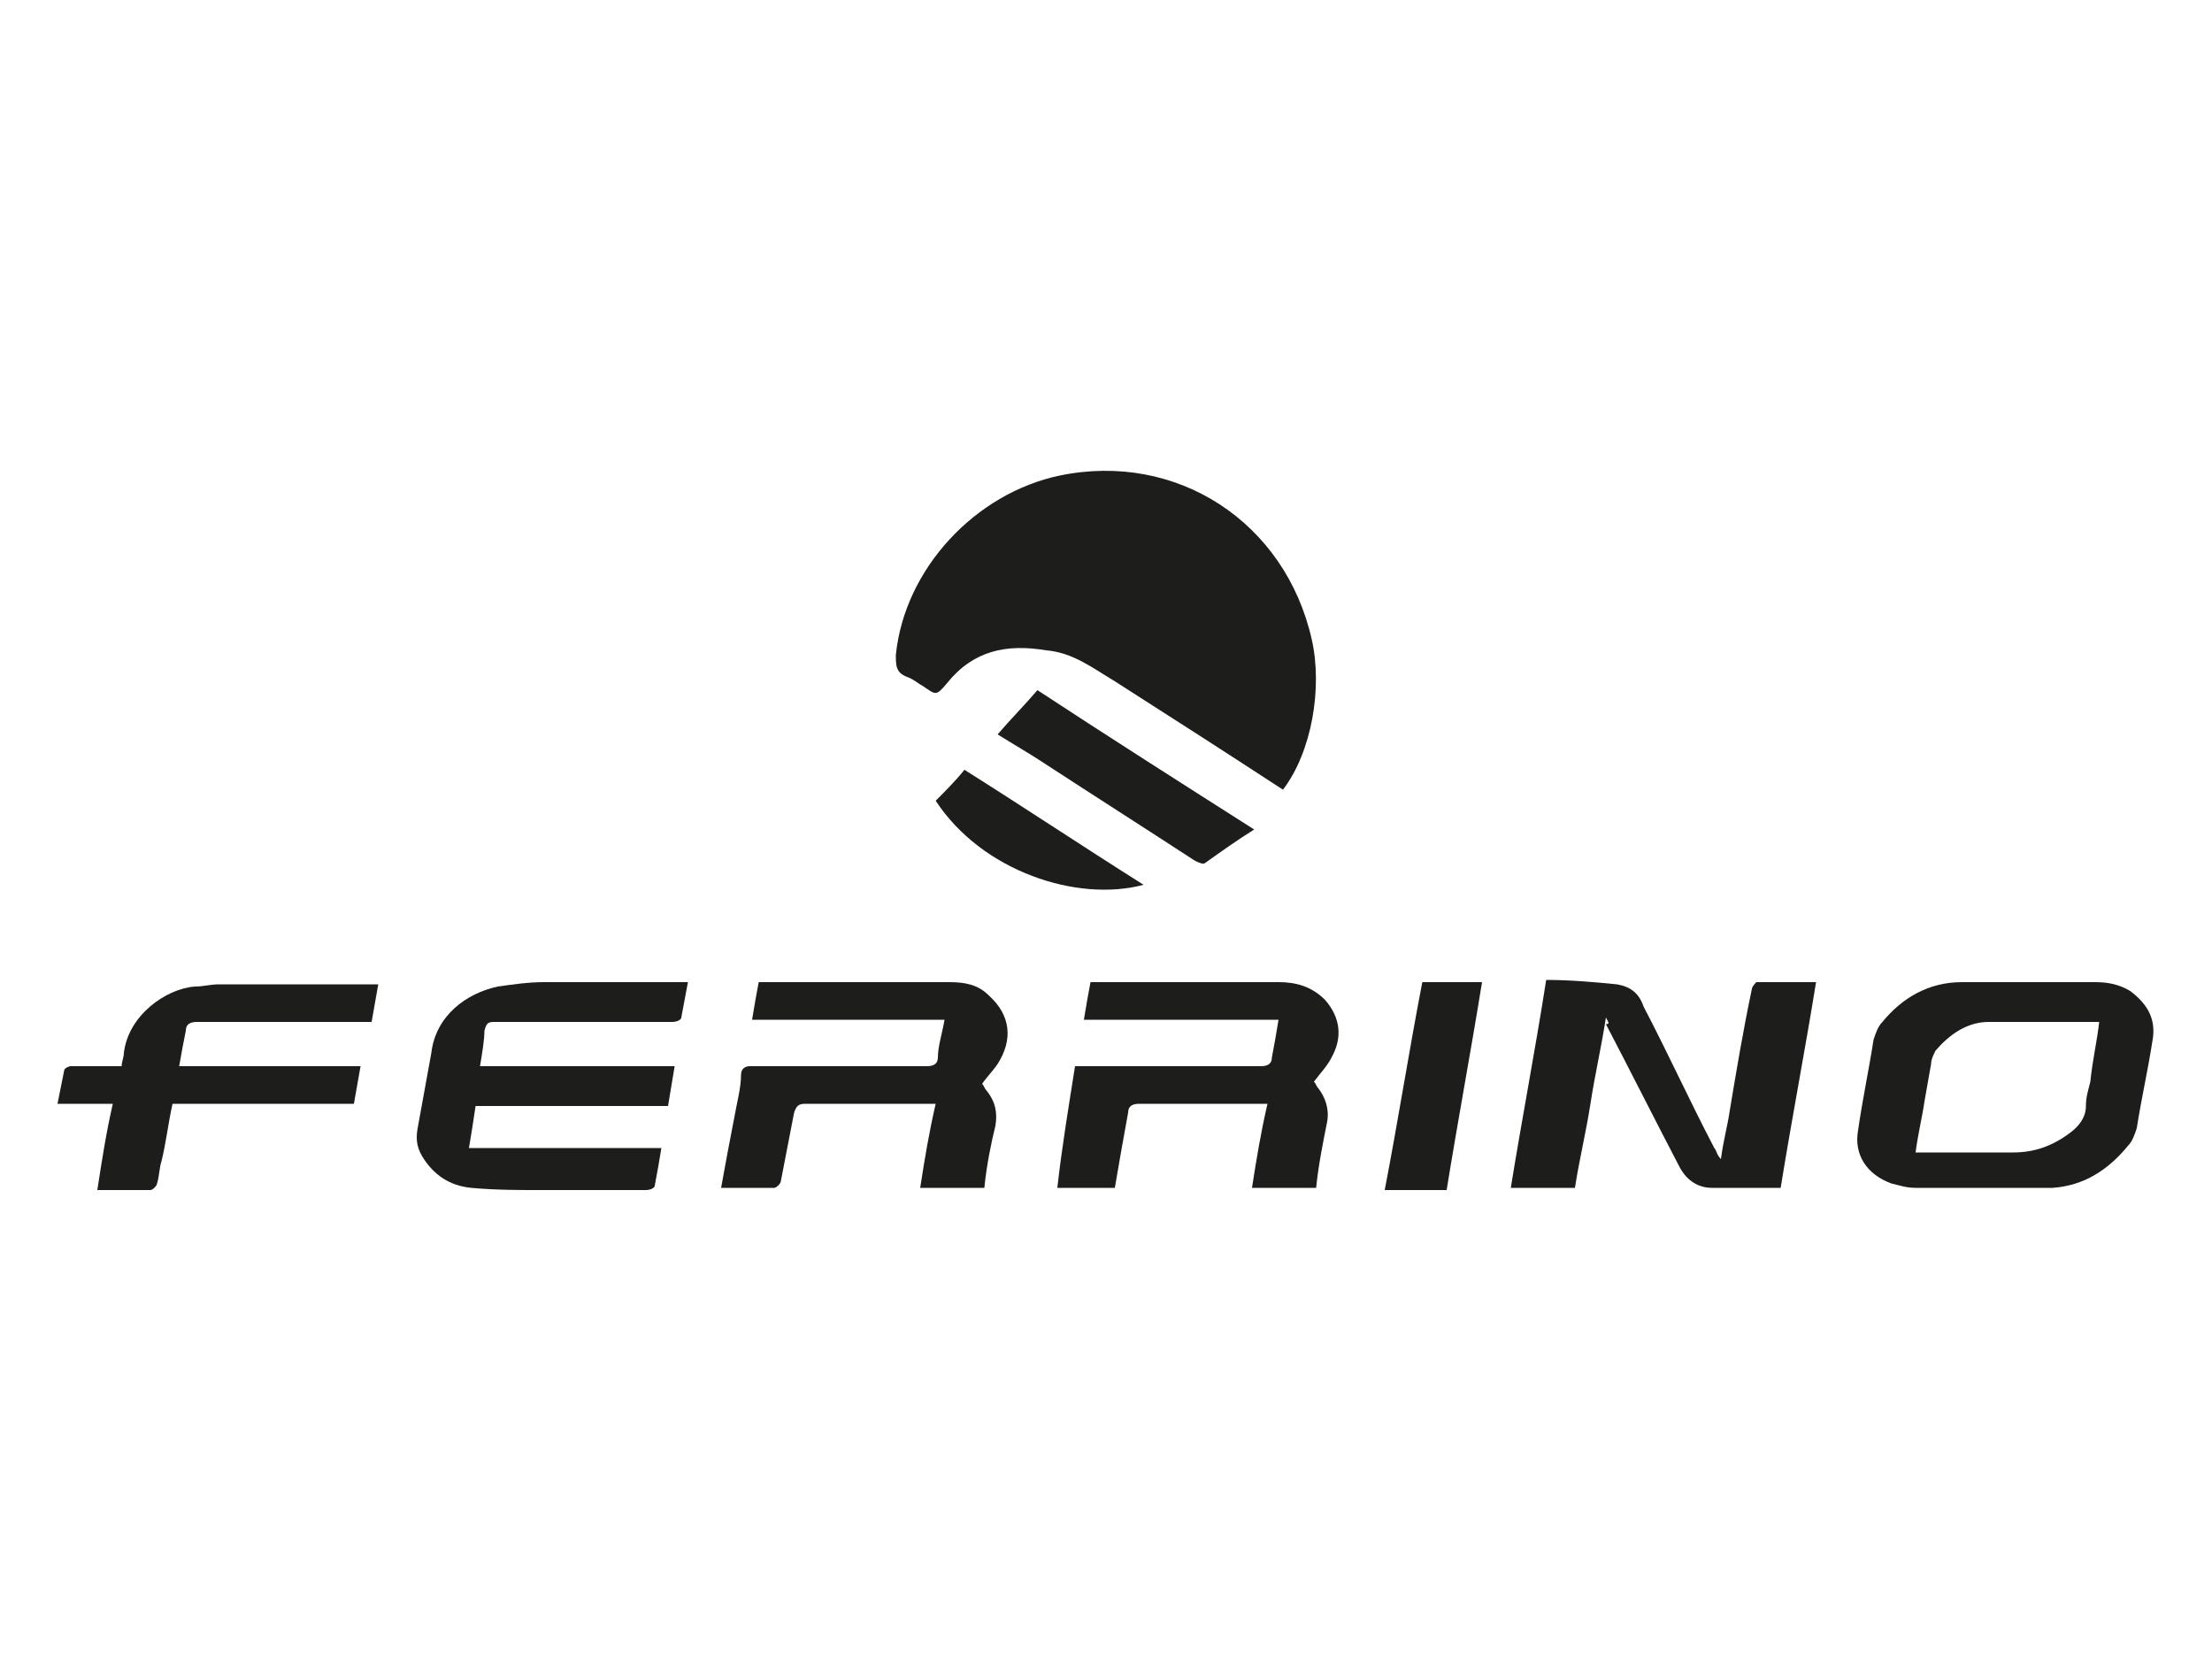
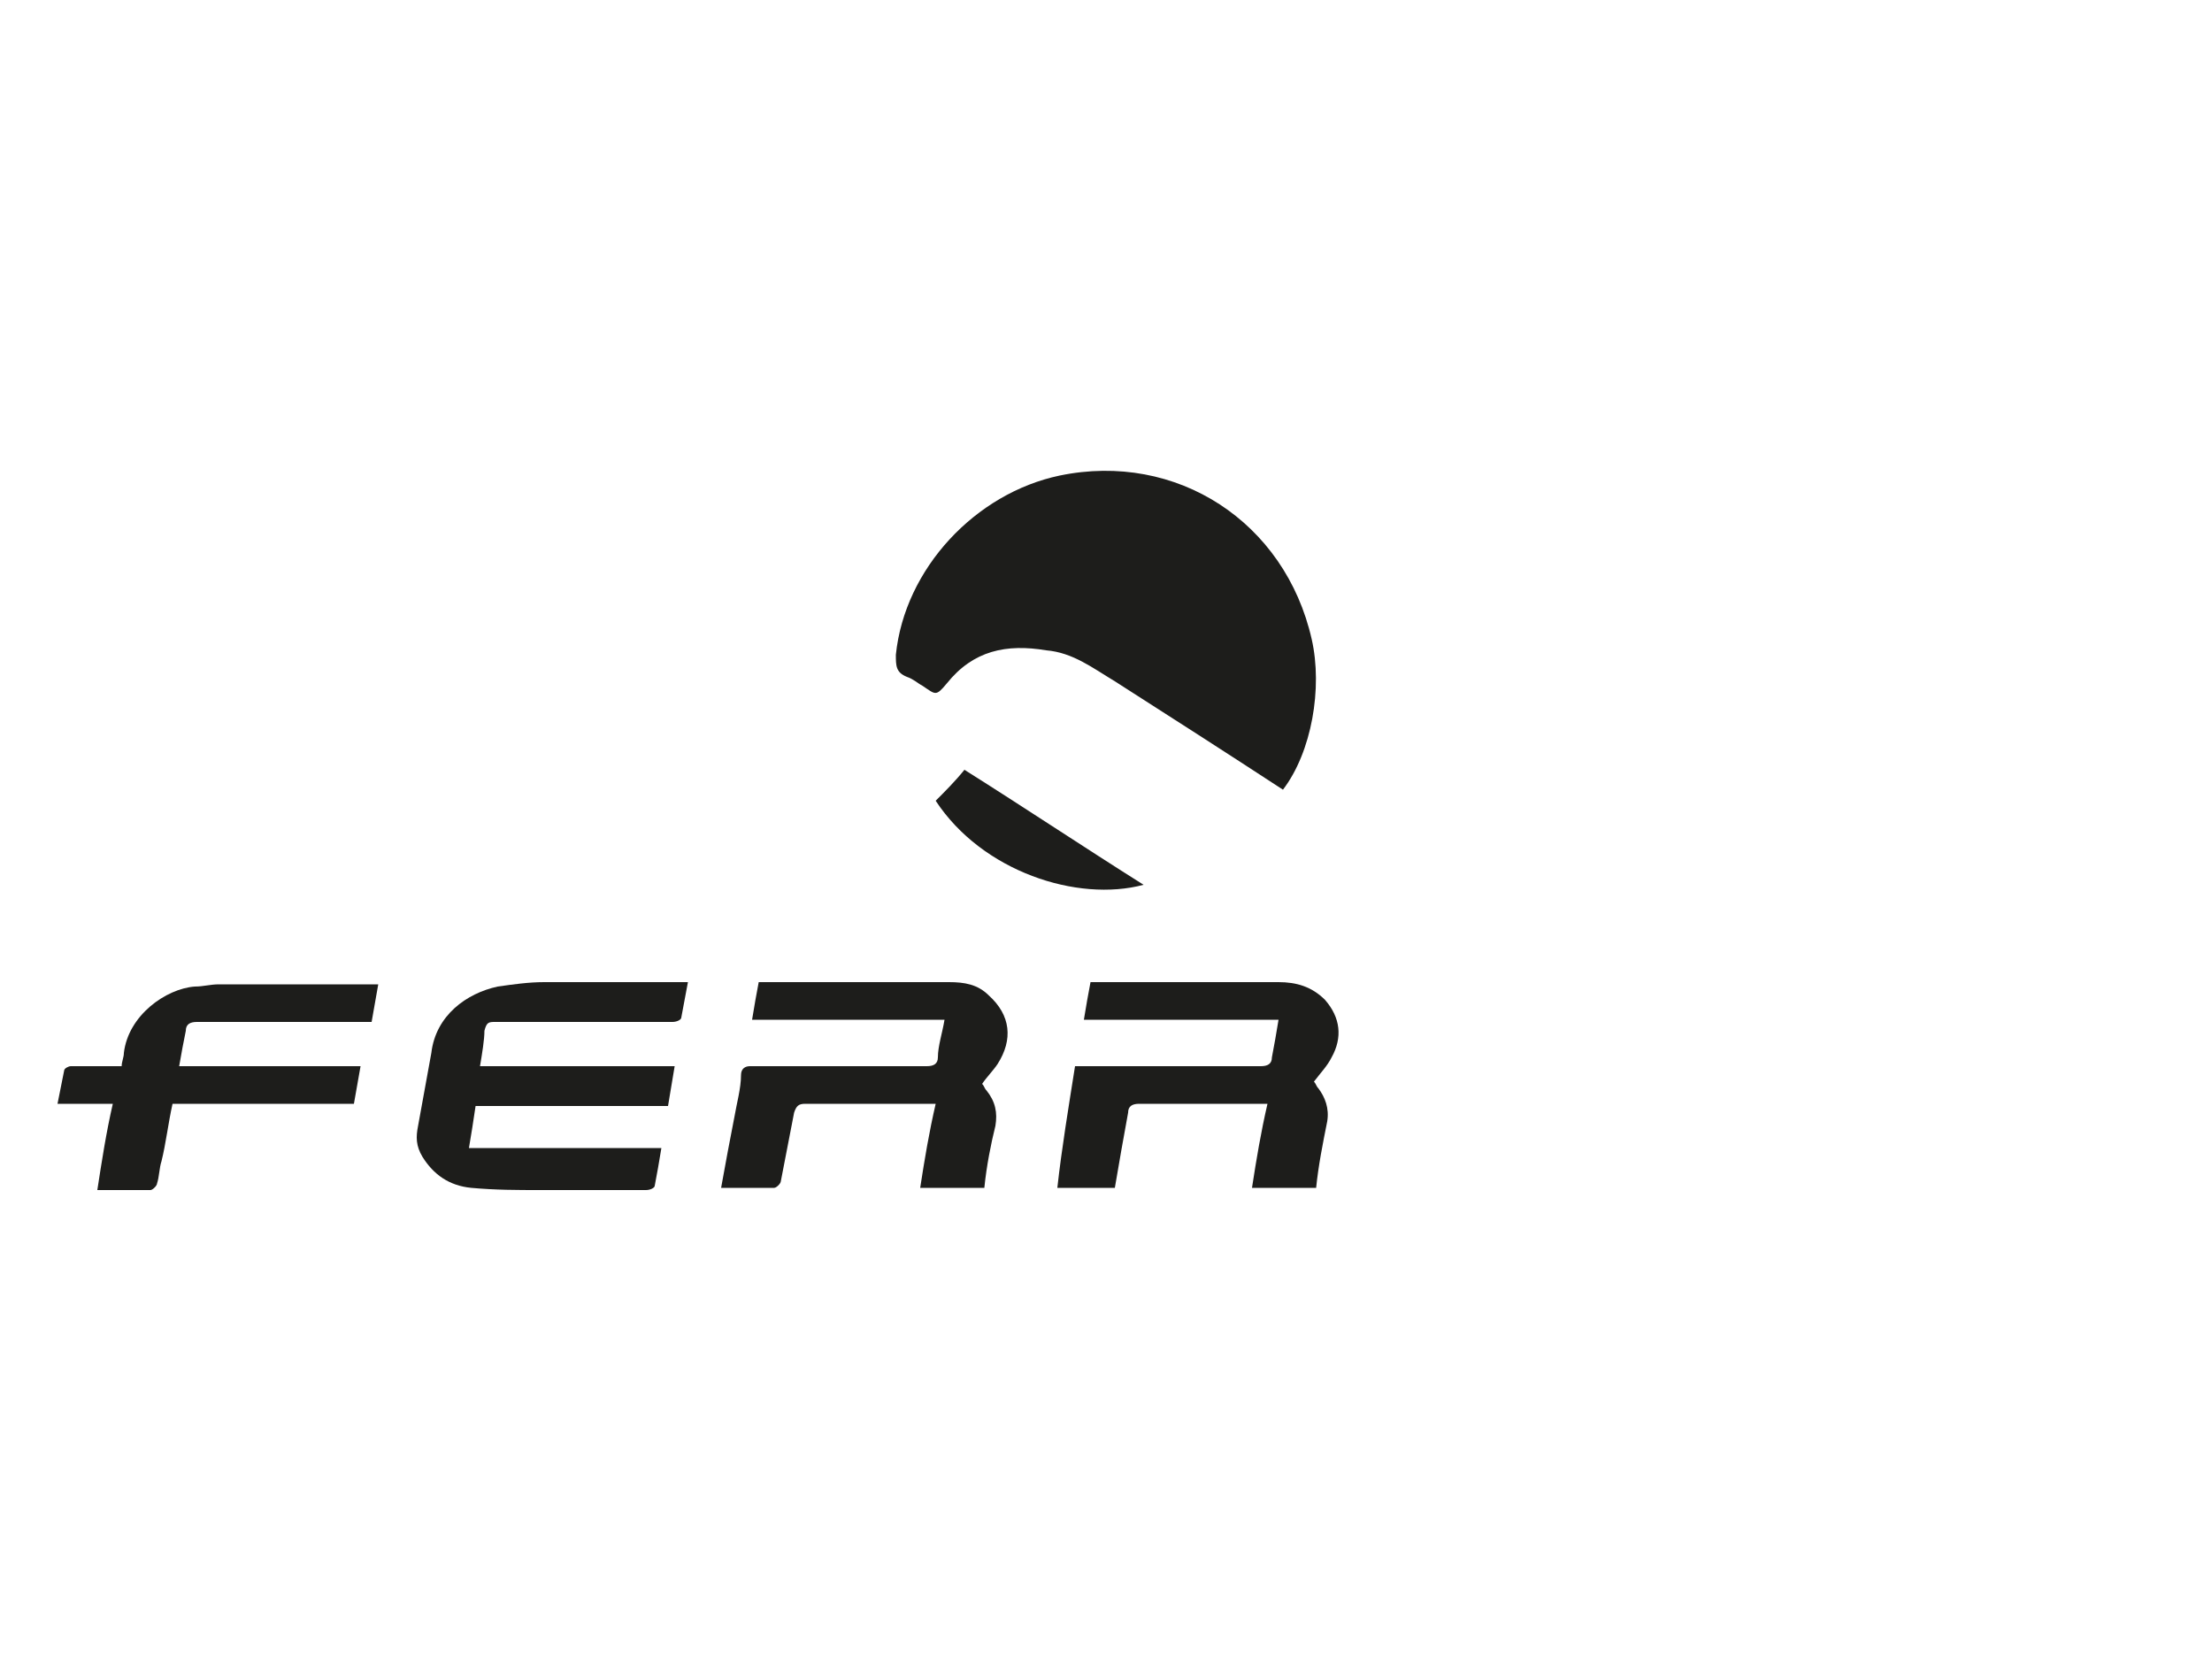
<svg xmlns="http://www.w3.org/2000/svg" xmlns:xlink="http://www.w3.org/1999/xlink" version="1.1" id="Livello_1" x="0px" y="0px" viewBox="0 0 100 75" style="enable-background:new 0 0 100 75;" xml:space="preserve">
  <style type="text/css">
	.st0{fill:#FFFFFF;}
	.st1{clip-path:url(#SVGID_2_);fill:#1D1D1B;}
</style>
  <rect class="st0" width="100" height="75" />
  <g>
    <defs>
      <rect id="SVGID_1_" x="2.6" y="21.2" width="94.9" height="32.6" />
    </defs>
    <clipPath id="SVGID_2_">
      <use xlink:href="#SVGID_1_" style="overflow:visible;" />
    </clipPath>
-     <path class="st1" d="M72.6,46c-0.2,1.3-0.5,2.6-0.7,3.9c-0.2,1.3-0.5,2.5-0.7,3.8h-2.9c0.5-3.1,1.1-6.2,1.6-9.4   c1.1,0,2.2,0.1,3.2,0.2c0.6,0.1,1,0.4,1.2,1c1.1,2.1,2.1,4.3,3.2,6.4c0.1,0.1,0.1,0.3,0.3,0.5c0.1-0.8,0.3-1.5,0.4-2.2   c0.3-1.8,0.6-3.6,1-5.5c0-0.1,0.2-0.3,0.2-0.3c0.9,0,1.7,0,2.7,0c-0.5,3.1-1.1,6.2-1.6,9.3c-0.1,0-0.1,0-0.2,0c-1,0-1.9,0-2.9,0   c-0.7,0-1.2-0.4-1.5-1c-1.1-2.1-2.2-4.3-3.3-6.4C72.8,46.3,72.7,46.2,72.6,46" />
-     <path class="st1" d="M94.9,46.2c-0.1,0-0.2,0-0.2,0c-1.6,0-3.2,0-4.8,0c-1,0-1.8,0.6-2.4,1.3c-0.1,0.2-0.2,0.4-0.2,0.6   c-0.1,0.6-0.2,1.1-0.3,1.7c-0.1,0.7-0.3,1.5-0.4,2.3c1.5,0,2.9,0,4.4,0c1,0,1.8-0.3,2.6-0.9c0.4-0.3,0.7-0.7,0.7-1.2   c0-0.4,0.1-0.7,0.2-1.1C94.6,47.9,94.8,47.1,94.9,46.2 M91.7,44.4c1,0,2,0,3,0c0.6,0,1.1,0.1,1.6,0.4c0.8,0.6,1.2,1.3,1,2.3   c-0.2,1.3-0.5,2.6-0.7,3.9c-0.1,0.3-0.2,0.6-0.4,0.8c-0.9,1.1-2,1.8-3.4,1.9c-2.1,0-4.1,0-6.2,0c-0.4,0-0.7-0.1-1.1-0.2   c-1.1-0.4-1.7-1.3-1.5-2.4c0.2-1.4,0.5-2.8,0.7-4.1c0.1-0.3,0.2-0.6,0.4-0.8c0.9-1.1,2.1-1.8,3.6-1.8   C89.8,44.4,90.8,44.4,91.7,44.4" />
    <path class="st1" d="M21.7,48.2h8.8c-0.1,0.6-0.2,1.2-0.3,1.8h-8.7c-0.1,0.7-0.2,1.3-0.3,1.9h8.7c-0.1,0.6-0.2,1.2-0.3,1.7   c0,0.1-0.2,0.2-0.4,0.2c-1.6,0-3.2,0-4.8,0c-1,0-2,0-3.1-0.1c-1-0.1-1.7-0.6-2.2-1.4c-0.3-0.5-0.3-0.9-0.2-1.4   c0.2-1.1,0.4-2.2,0.6-3.3c0.2-1.7,1.6-2.7,3-3c0.7-0.1,1.4-0.2,2.1-0.2c2.1,0,4.2,0,6.2,0c0.1,0,0.2,0,0.3,0   c-0.1,0.5-0.2,1.1-0.3,1.6c0,0.1-0.2,0.2-0.4,0.2c-1.1,0-2.3,0-3.4,0c-1.5,0-3.1,0-4.6,0c-0.3,0-0.4,0-0.5,0.4   C21.9,47,21.8,47.6,21.7,48.2" />
    <path class="st1" d="M44.5,53.7h-2.9c0.2-1.3,0.4-2.5,0.7-3.8c-0.1,0-0.3,0-0.4,0c-1.8,0-3.6,0-5.5,0c-0.3,0-0.4,0.1-0.5,0.4   c-0.2,1-0.4,2.1-0.6,3.1c0,0.1-0.2,0.3-0.3,0.3c-0.8,0-1.6,0-2.4,0c0.2-1.1,0.4-2.2,0.6-3.2c0.1-0.6,0.3-1.3,0.3-1.9   c0-0.3,0.2-0.4,0.4-0.4c2.3,0,4.5,0,6.8,0c0.4,0,0.8,0,1.2,0c0.3,0,0.5-0.1,0.5-0.4c0-0.5,0.2-1.1,0.3-1.7H34   c0.1-0.6,0.2-1.2,0.3-1.7H36c2.3,0,4.6,0,6.9,0c0.7,0,1.3,0.1,1.8,0.6c1,0.9,1.1,2,0.4,3.1c-0.2,0.3-0.5,0.6-0.7,0.9   c0.1,0.1,0.1,0.2,0.2,0.3c0.4,0.5,0.5,1,0.4,1.6C44.8,51.7,44.6,52.7,44.5,53.7" />
    <path class="st1" d="M48.6,48.2h0.5c2.6,0,5.3,0,7.9,0c0.3,0,0.5-0.1,0.5-0.4c0.1-0.5,0.2-1.1,0.3-1.7H49c0.1-0.6,0.2-1.2,0.3-1.7   h1.6c2.3,0,4.6,0,6.9,0c0.8,0,1.5,0.2,2.1,0.8c0.7,0.8,0.8,1.7,0.3,2.6c-0.2,0.4-0.5,0.7-0.8,1.1c0.1,0.1,0.1,0.2,0.2,0.3   c0.3,0.4,0.5,0.9,0.4,1.5c-0.2,1-0.4,2-0.5,3h-2.9c0.2-1.3,0.4-2.5,0.7-3.8c-0.2,0-0.3,0-0.4,0c-1.8,0-3.6,0-5.4,0   c-0.3,0-0.5,0.1-0.5,0.4c-0.2,1.1-0.4,2.2-0.6,3.4h-2.6C48,51.9,48.3,50.1,48.6,48.2" />
    <path class="st1" d="M8.1,48.2h8.2c-0.1,0.6-0.2,1.1-0.3,1.7H7.8c-0.2,0.9-0.3,1.8-0.5,2.6c-0.1,0.3-0.1,0.7-0.2,1   c0,0.1-0.2,0.3-0.3,0.3c-0.8,0-1.5,0-2.4,0c0.2-1.3,0.4-2.6,0.7-3.9H2.6c0.1-0.5,0.2-1,0.3-1.5c0-0.1,0.2-0.2,0.3-0.2   c0.7,0,1.5,0,2.3,0c0-0.2,0.1-0.4,0.1-0.6c0.2-1.7,1.9-2.9,3.2-3c0.4,0,0.7-0.1,1.1-0.1c2.3,0,4.6,0,6.9,0c0.1,0,0.2,0,0.3,0   c-0.1,0.6-0.2,1.1-0.3,1.7H15c-2,0-4,0-6.1,0c-0.3,0-0.5,0.1-0.5,0.4C8.3,47.1,8.2,47.6,8.1,48.2" />
-     <path class="st1" d="M65.4,53.8h-2.8c0.6-3.1,1.1-6.3,1.7-9.4H67C66.5,47.5,65.9,50.7,65.4,53.8" />
    <path class="st1" d="M58,35.7c-2.6-1.7-5.1-3.3-7.6-4.9c-1-0.6-1.9-1.3-3.1-1.4c-1.8-0.3-3.3,0-4.5,1.5c-0.5,0.6-0.5,0.5-1.1,0.1   c-0.2-0.1-0.4-0.3-0.7-0.4c-0.5-0.2-0.5-0.5-0.5-1c0.4-3.9,3.6-7.3,7.4-8.1c5.3-1.1,10.2,2.1,11.4,7.4C59.8,31.1,59.3,34,58,35.7" />
-     <path class="st1" d="M45.1,33.2c0.6-0.7,1.2-1.3,1.8-2c3.2,2.1,6.5,4.2,9.8,6.3c-0.8,0.5-1.5,1-2.2,1.5c-0.1,0.1-0.3,0-0.5-0.1   c-2.3-1.5-4.5-2.9-6.8-4.4C46.6,34.1,45.9,33.7,45.1,33.2" />
    <path class="st1" d="M43.6,34.8c2.7,1.7,5.4,3.5,8.1,5.2c-3,0.8-7.3-0.6-9.4-3.8C42.7,35.8,43.2,35.3,43.6,34.8" />
  </g>
</svg>